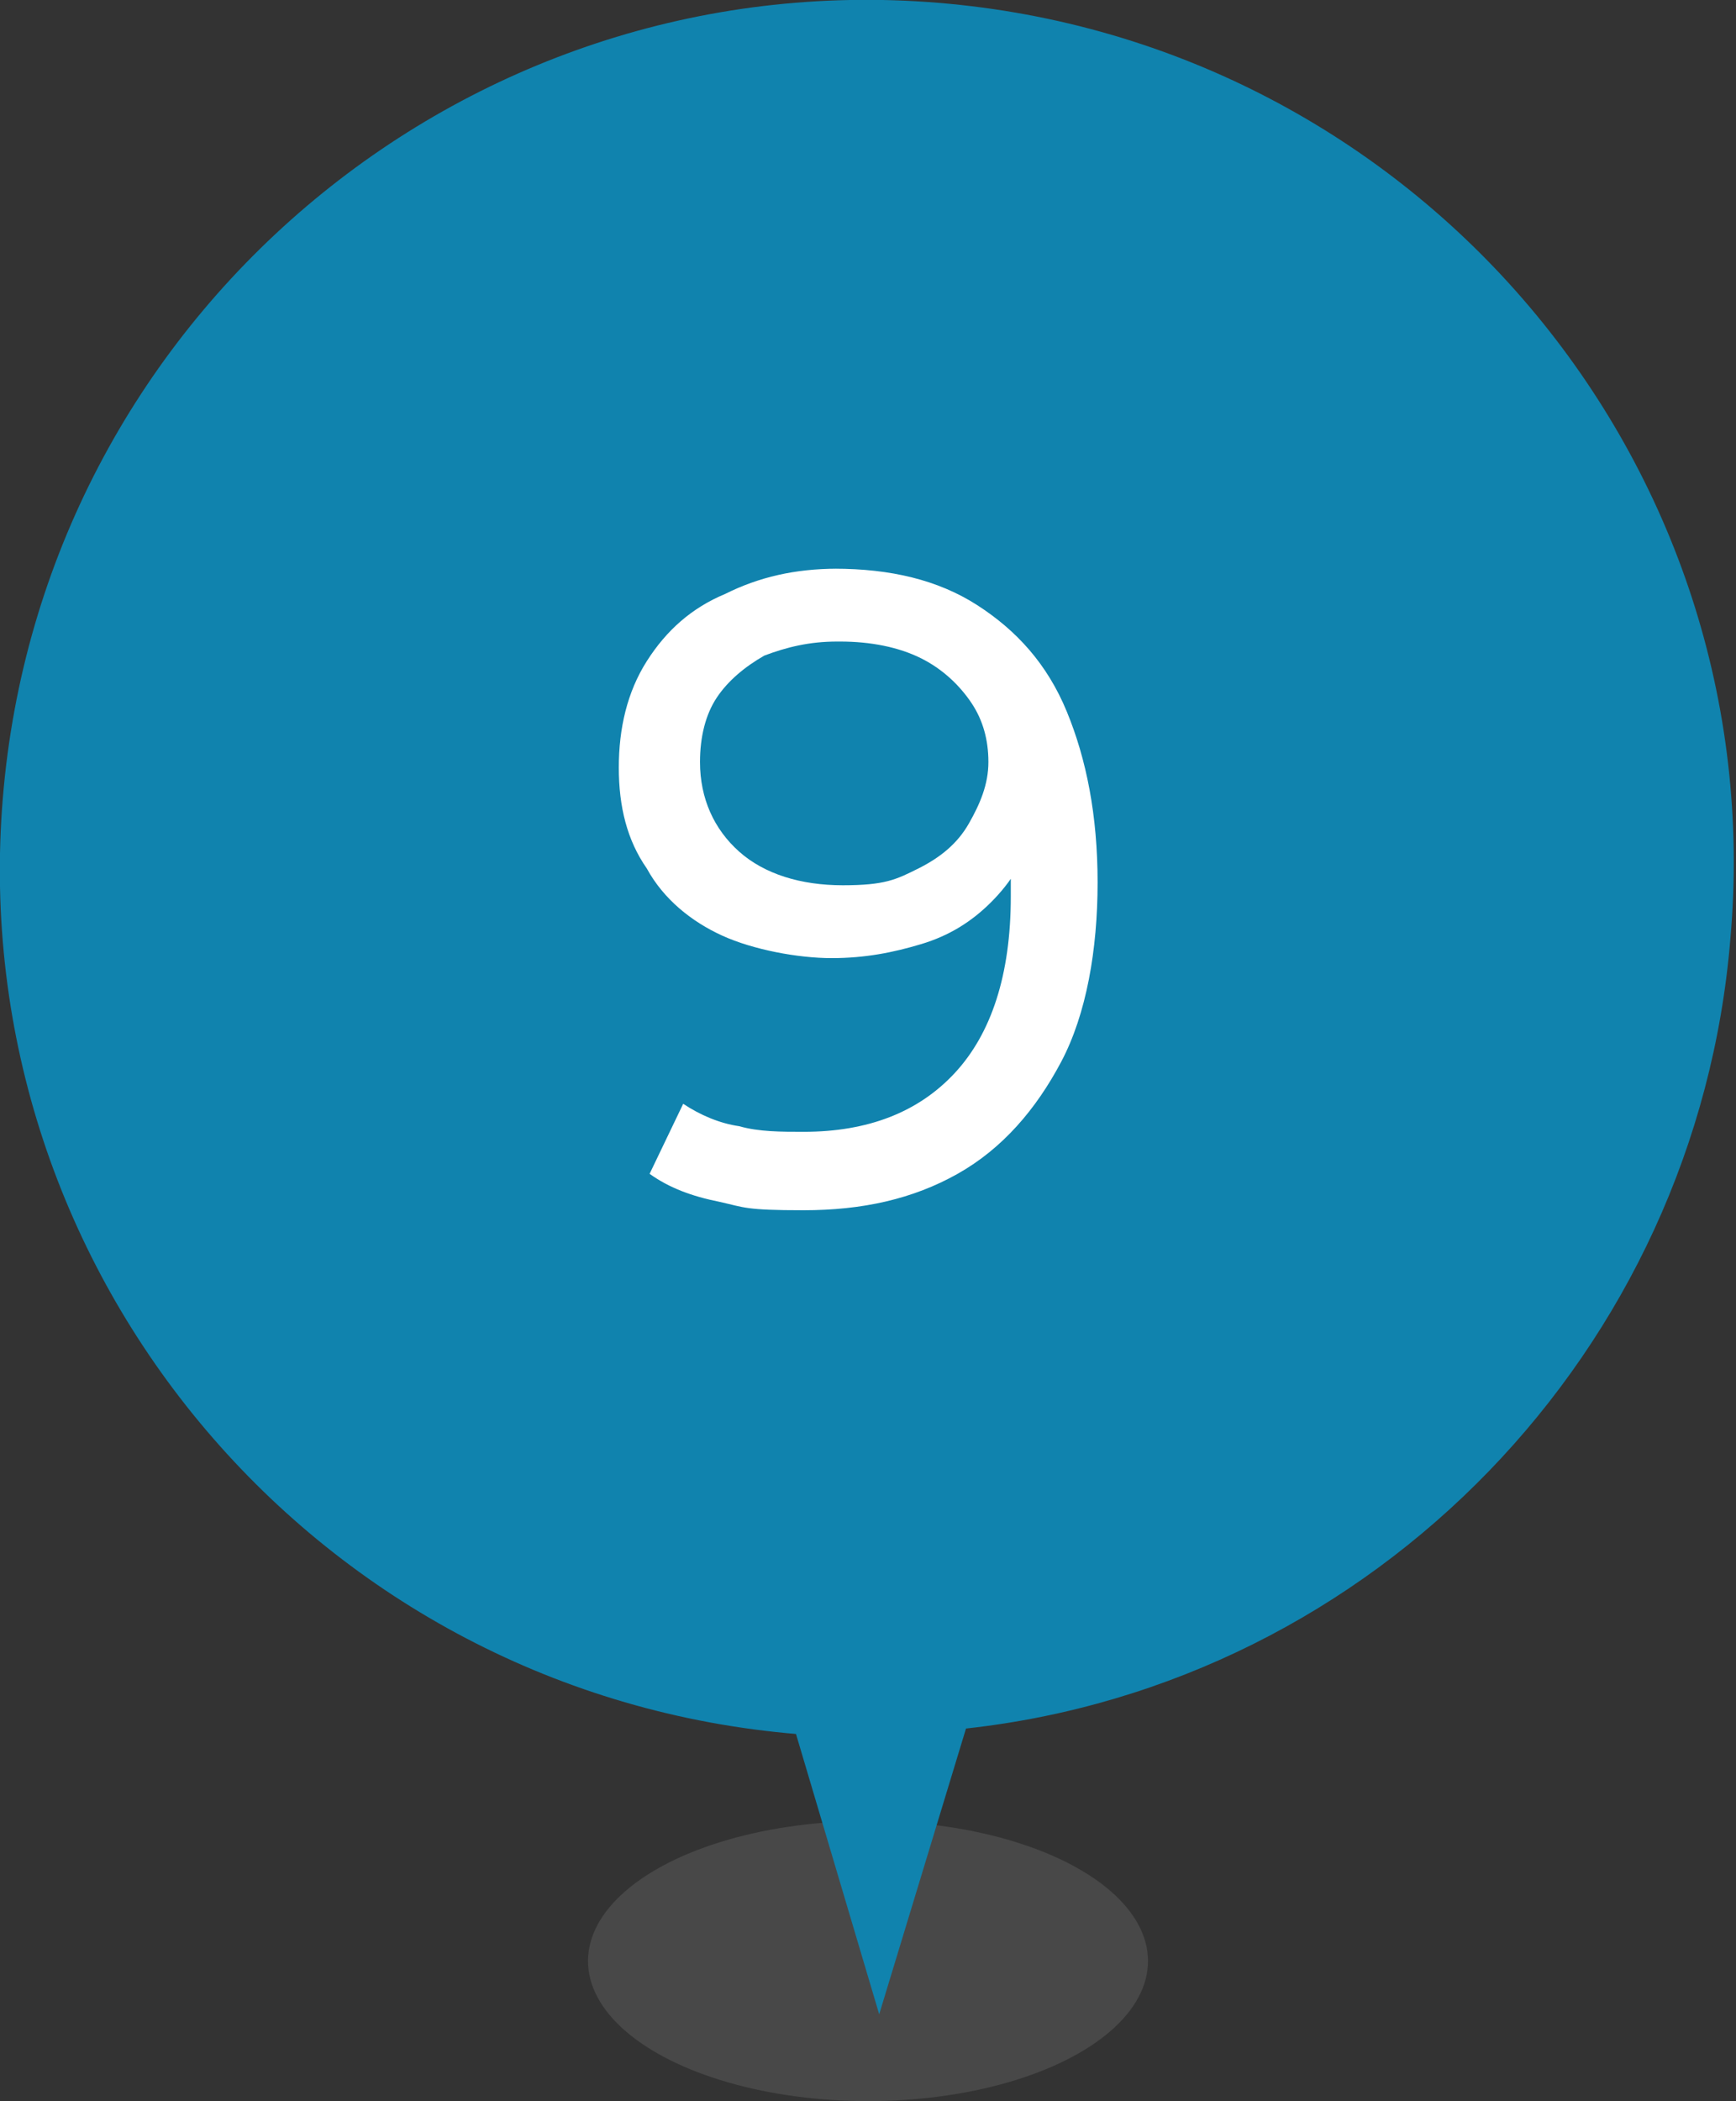
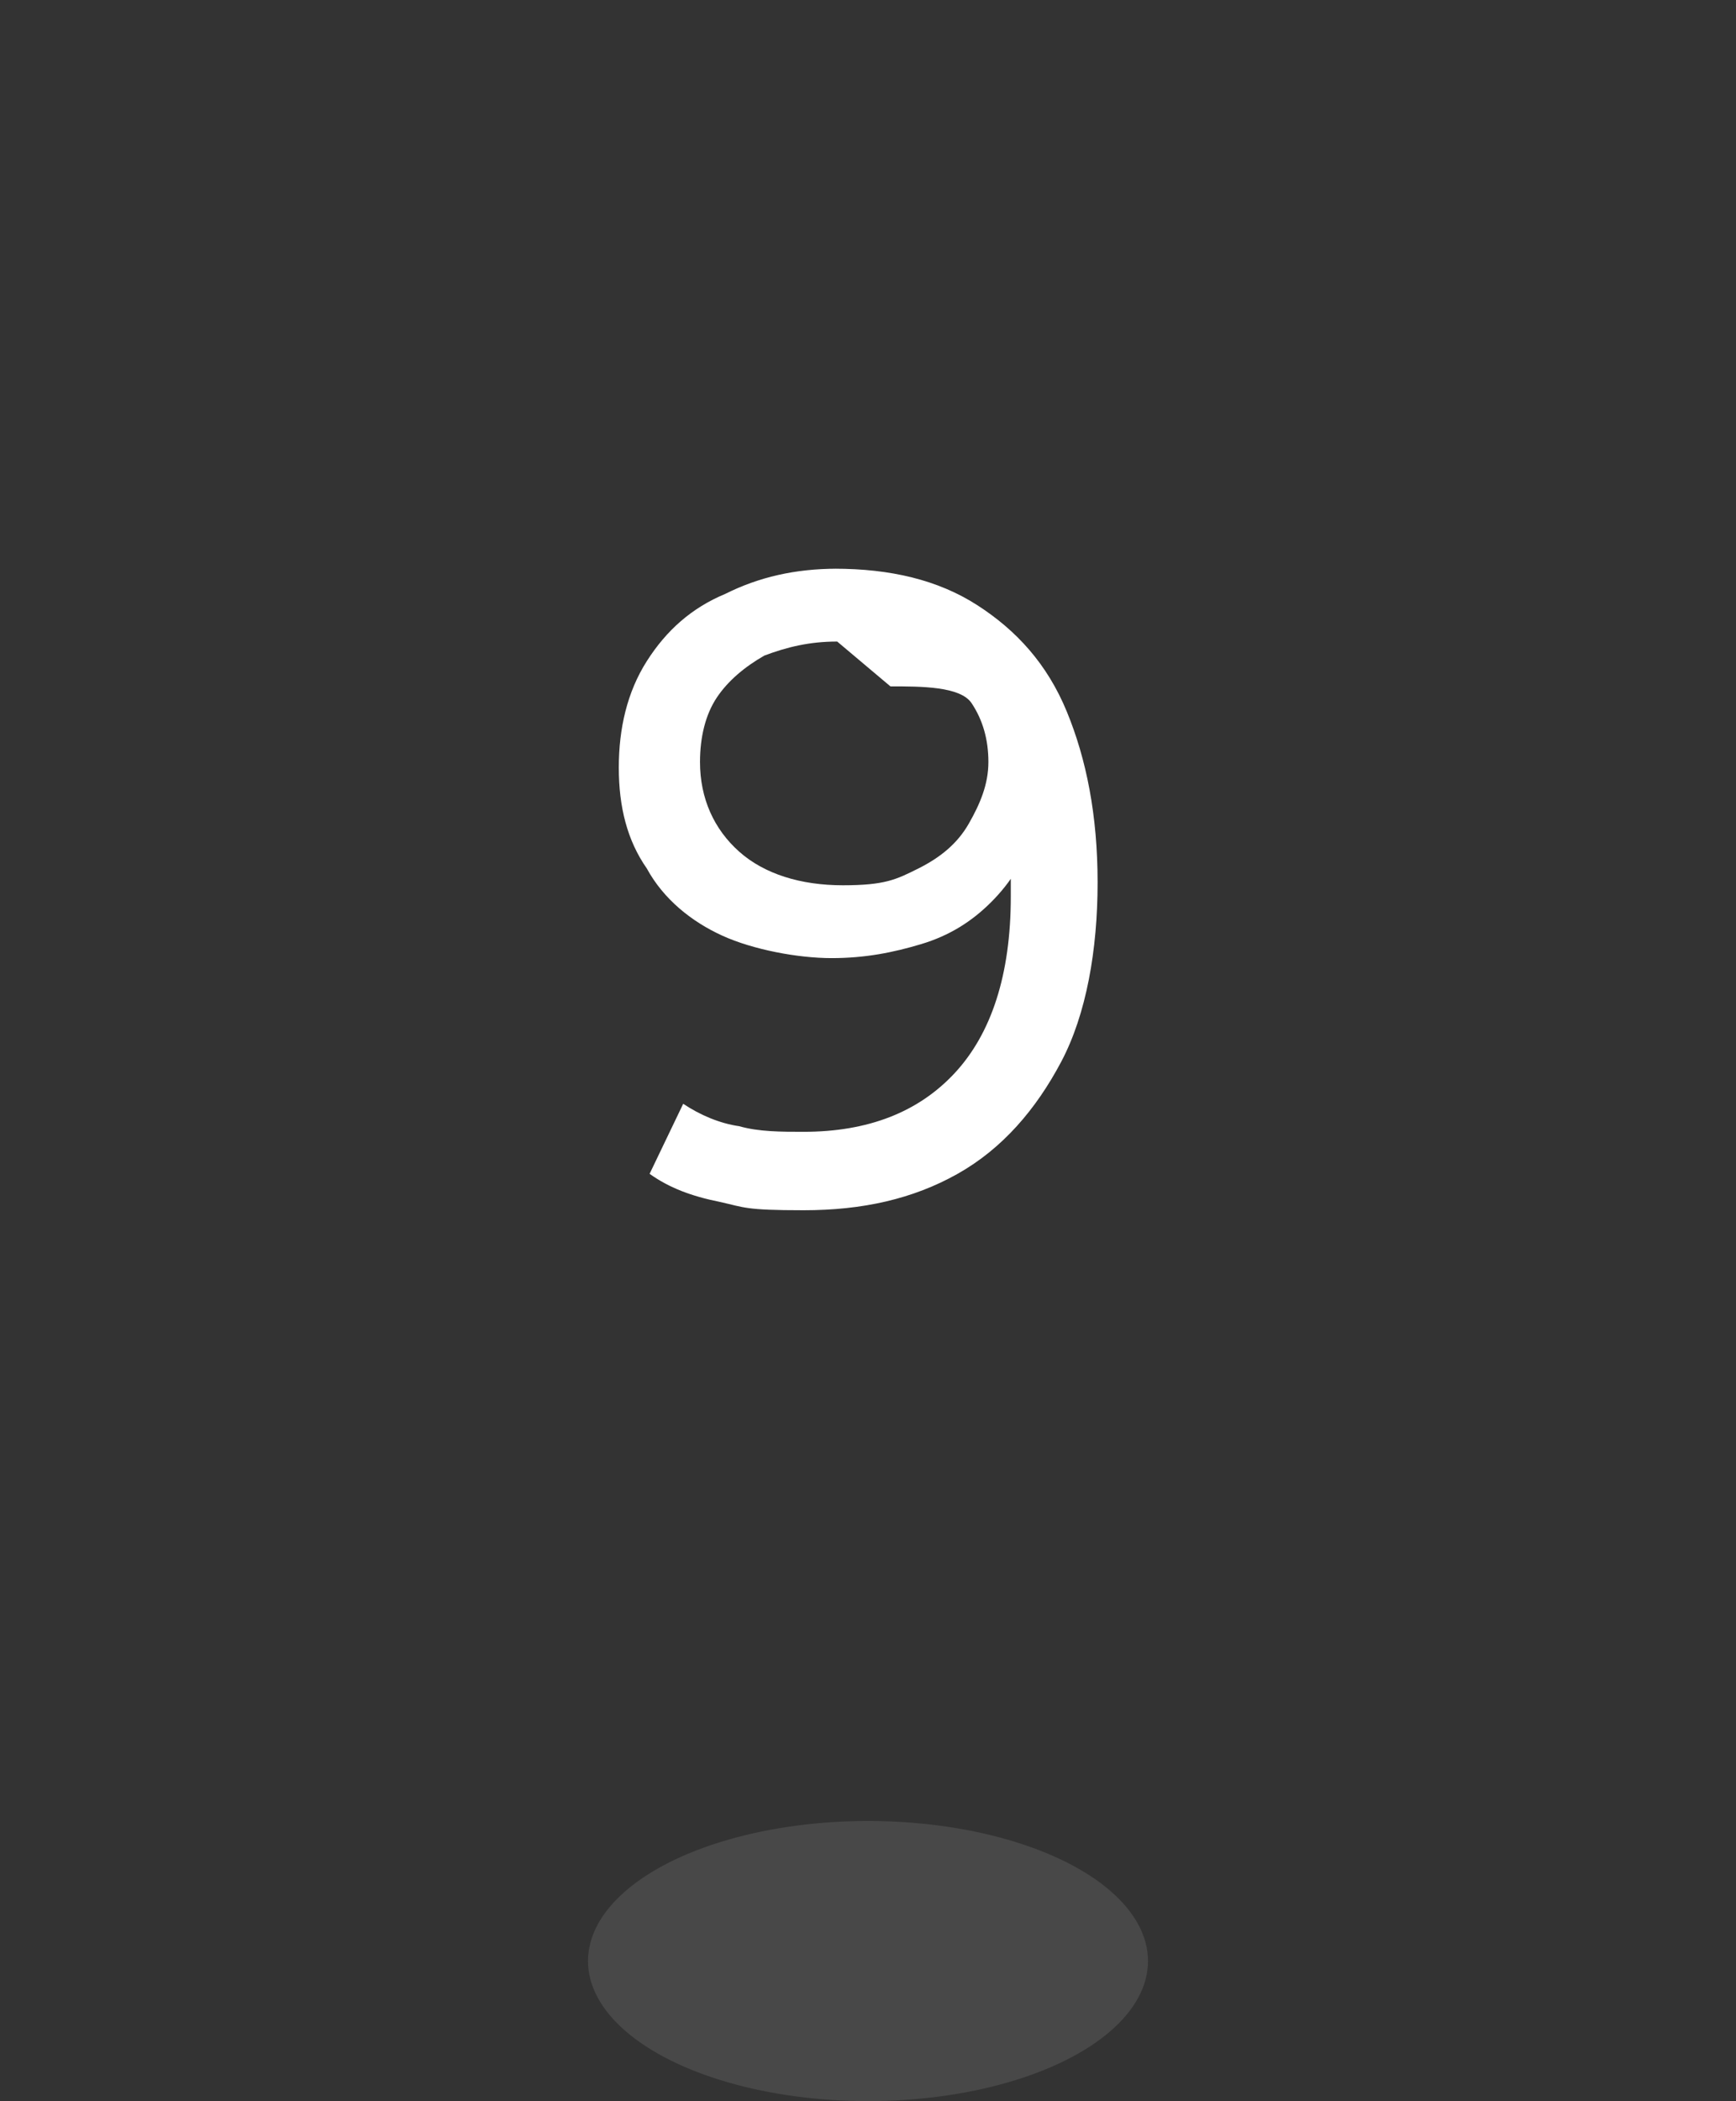
<svg xmlns="http://www.w3.org/2000/svg" id="_レイヤー_1" data-name="レイヤー 1" version="1.1" viewBox="0 0 62 75">
  <rect x="0" y="0" width="62" height="75" fill="#333333" stroke="none" />
  <defs>
    <style>
      .cls-1, .cls-2 {
        isolation: isolate;
      }

      .cls-3 {
        fill: #1083ae;
      }

      .cls-3, .cls-4, .cls-2 {
        stroke-width: 0px;
      }

      .cls-4 {
        fill: #fff;
      }

      .cls-2 {
        fill: #686868;
        opacity: .4;
      }
    </style>
  </defs>
  <g id="_グループ_910" data-name="グループ 910">
    <ellipse id="_楕円形_90" data-name="楕円形 90" class="cls-2" cx="31" cy="70" rx="10" ry="5" />
-     <path id="_合体_7" data-name="合体 7" class="cls-3" d="M28.5,61.9C11.4,60.5-1.3,45.5.1,28.5,1.5,11.4,16.5-1.3,33.5.1c17.1,1.4,29.8,16.4,28.3,33.4-1.2,14.7-12.7,26.6-27.3,28.2l-3.1,10.2-3-10.1Z" />
    <g class="cls-1">
-       <path class="cls-4" d="M29.8,20.3c2,0,3.7.4,5.1,1.3,1.4.9,2.5,2.1,3.2,3.8s1.1,3.7,1.1,6.1-.4,4.7-1.3,6.4c-.9,1.7-2.1,3.1-3.7,4-1.6.9-3.4,1.3-5.5,1.3s-2.1-.1-3-.3c-1-.2-1.8-.5-2.5-1l1.2-2.5c.6.4,1.3.7,2,.8.7.2,1.5.2,2.3.2,2.3,0,4.1-.7,5.4-2.1s2-3.5,2-6.3,0-1,0-1.6c0-.6-.1-1.2-.3-1.8l1.1,1.1c-.3,1-.8,1.8-1.5,2.5-.7.7-1.5,1.2-2.5,1.5-1,.3-2,.5-3.2.5s-2.8-.3-3.9-.8-2.1-1.3-2.7-2.4c-.7-1-1-2.2-1-3.6s.3-2.7,1-3.8c.7-1.1,1.6-1.9,2.8-2.4,1.2-.6,2.5-.9,4-.9ZM29.9,22.9c-1,0-1.8.2-2.6.5-.7.4-1.3.9-1.7,1.5-.4.6-.6,1.4-.6,2.3,0,1.3.5,2.4,1.4,3.2.9.8,2.2,1.2,3.7,1.2s1.9-.2,2.7-.6,1.4-.9,1.8-1.6c.4-.7.7-1.4.7-2.2s-.2-1.5-.6-2.1c-.4-.6-1-1.2-1.8-1.6s-1.8-.6-2.9-.6Z" />
+       <path class="cls-4" d="M29.8,20.3c2,0,3.7.4,5.1,1.3,1.4.9,2.5,2.1,3.2,3.8s1.1,3.7,1.1,6.1-.4,4.7-1.3,6.4c-.9,1.7-2.1,3.1-3.7,4-1.6.9-3.4,1.3-5.5,1.3s-2.1-.1-3-.3c-1-.2-1.8-.5-2.5-1l1.2-2.5c.6.4,1.3.7,2,.8.7.2,1.5.2,2.3.2,2.3,0,4.1-.7,5.4-2.1s2-3.5,2-6.3,0-1,0-1.6c0-.6-.1-1.2-.3-1.8l1.1,1.1c-.3,1-.8,1.8-1.5,2.5-.7.7-1.5,1.2-2.5,1.5-1,.3-2,.5-3.2.5s-2.8-.3-3.9-.8-2.1-1.3-2.7-2.4c-.7-1-1-2.2-1-3.6s.3-2.7,1-3.8c.7-1.1,1.6-1.9,2.8-2.4,1.2-.6,2.5-.9,4-.9ZM29.9,22.9c-1,0-1.8.2-2.6.5-.7.4-1.3.9-1.7,1.5-.4.6-.6,1.4-.6,2.3,0,1.3.5,2.4,1.4,3.2.9.8,2.2,1.2,3.7,1.2s1.9-.2,2.7-.6,1.4-.9,1.8-1.6c.4-.7.7-1.4.7-2.2s-.2-1.5-.6-2.1s-1.8-.6-2.9-.6Z" />
    </g>
  </g>
</svg>